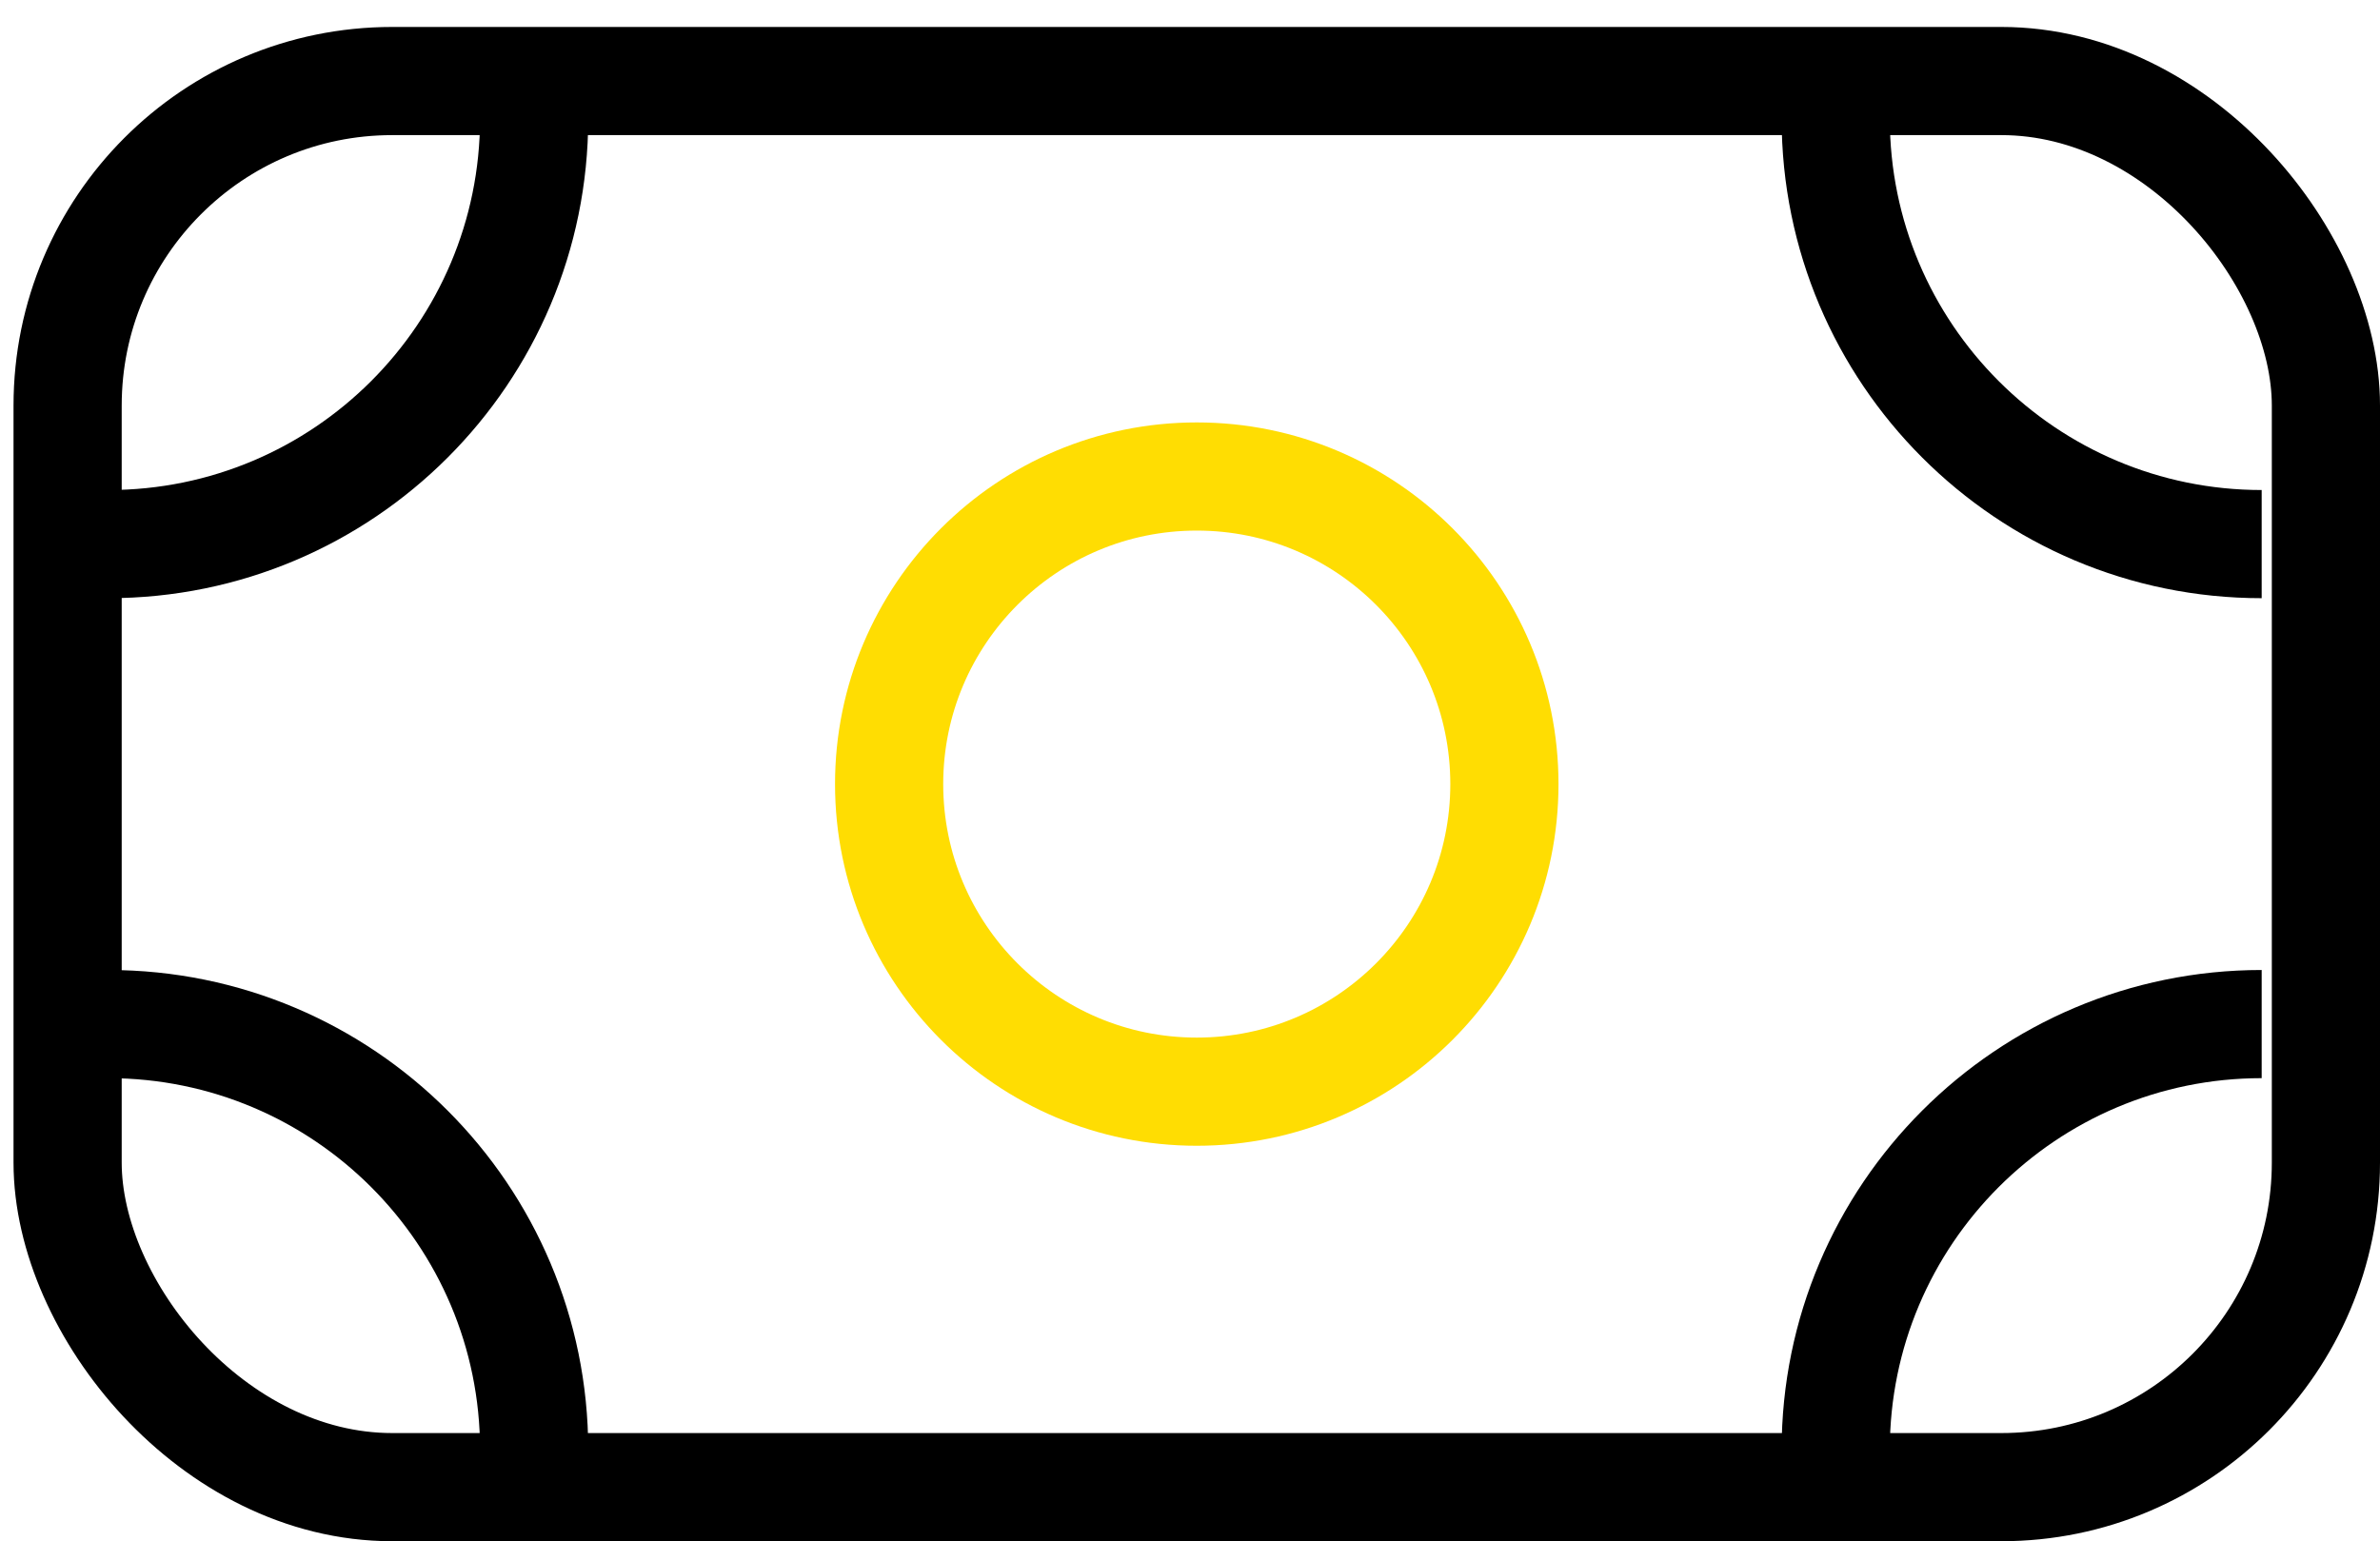
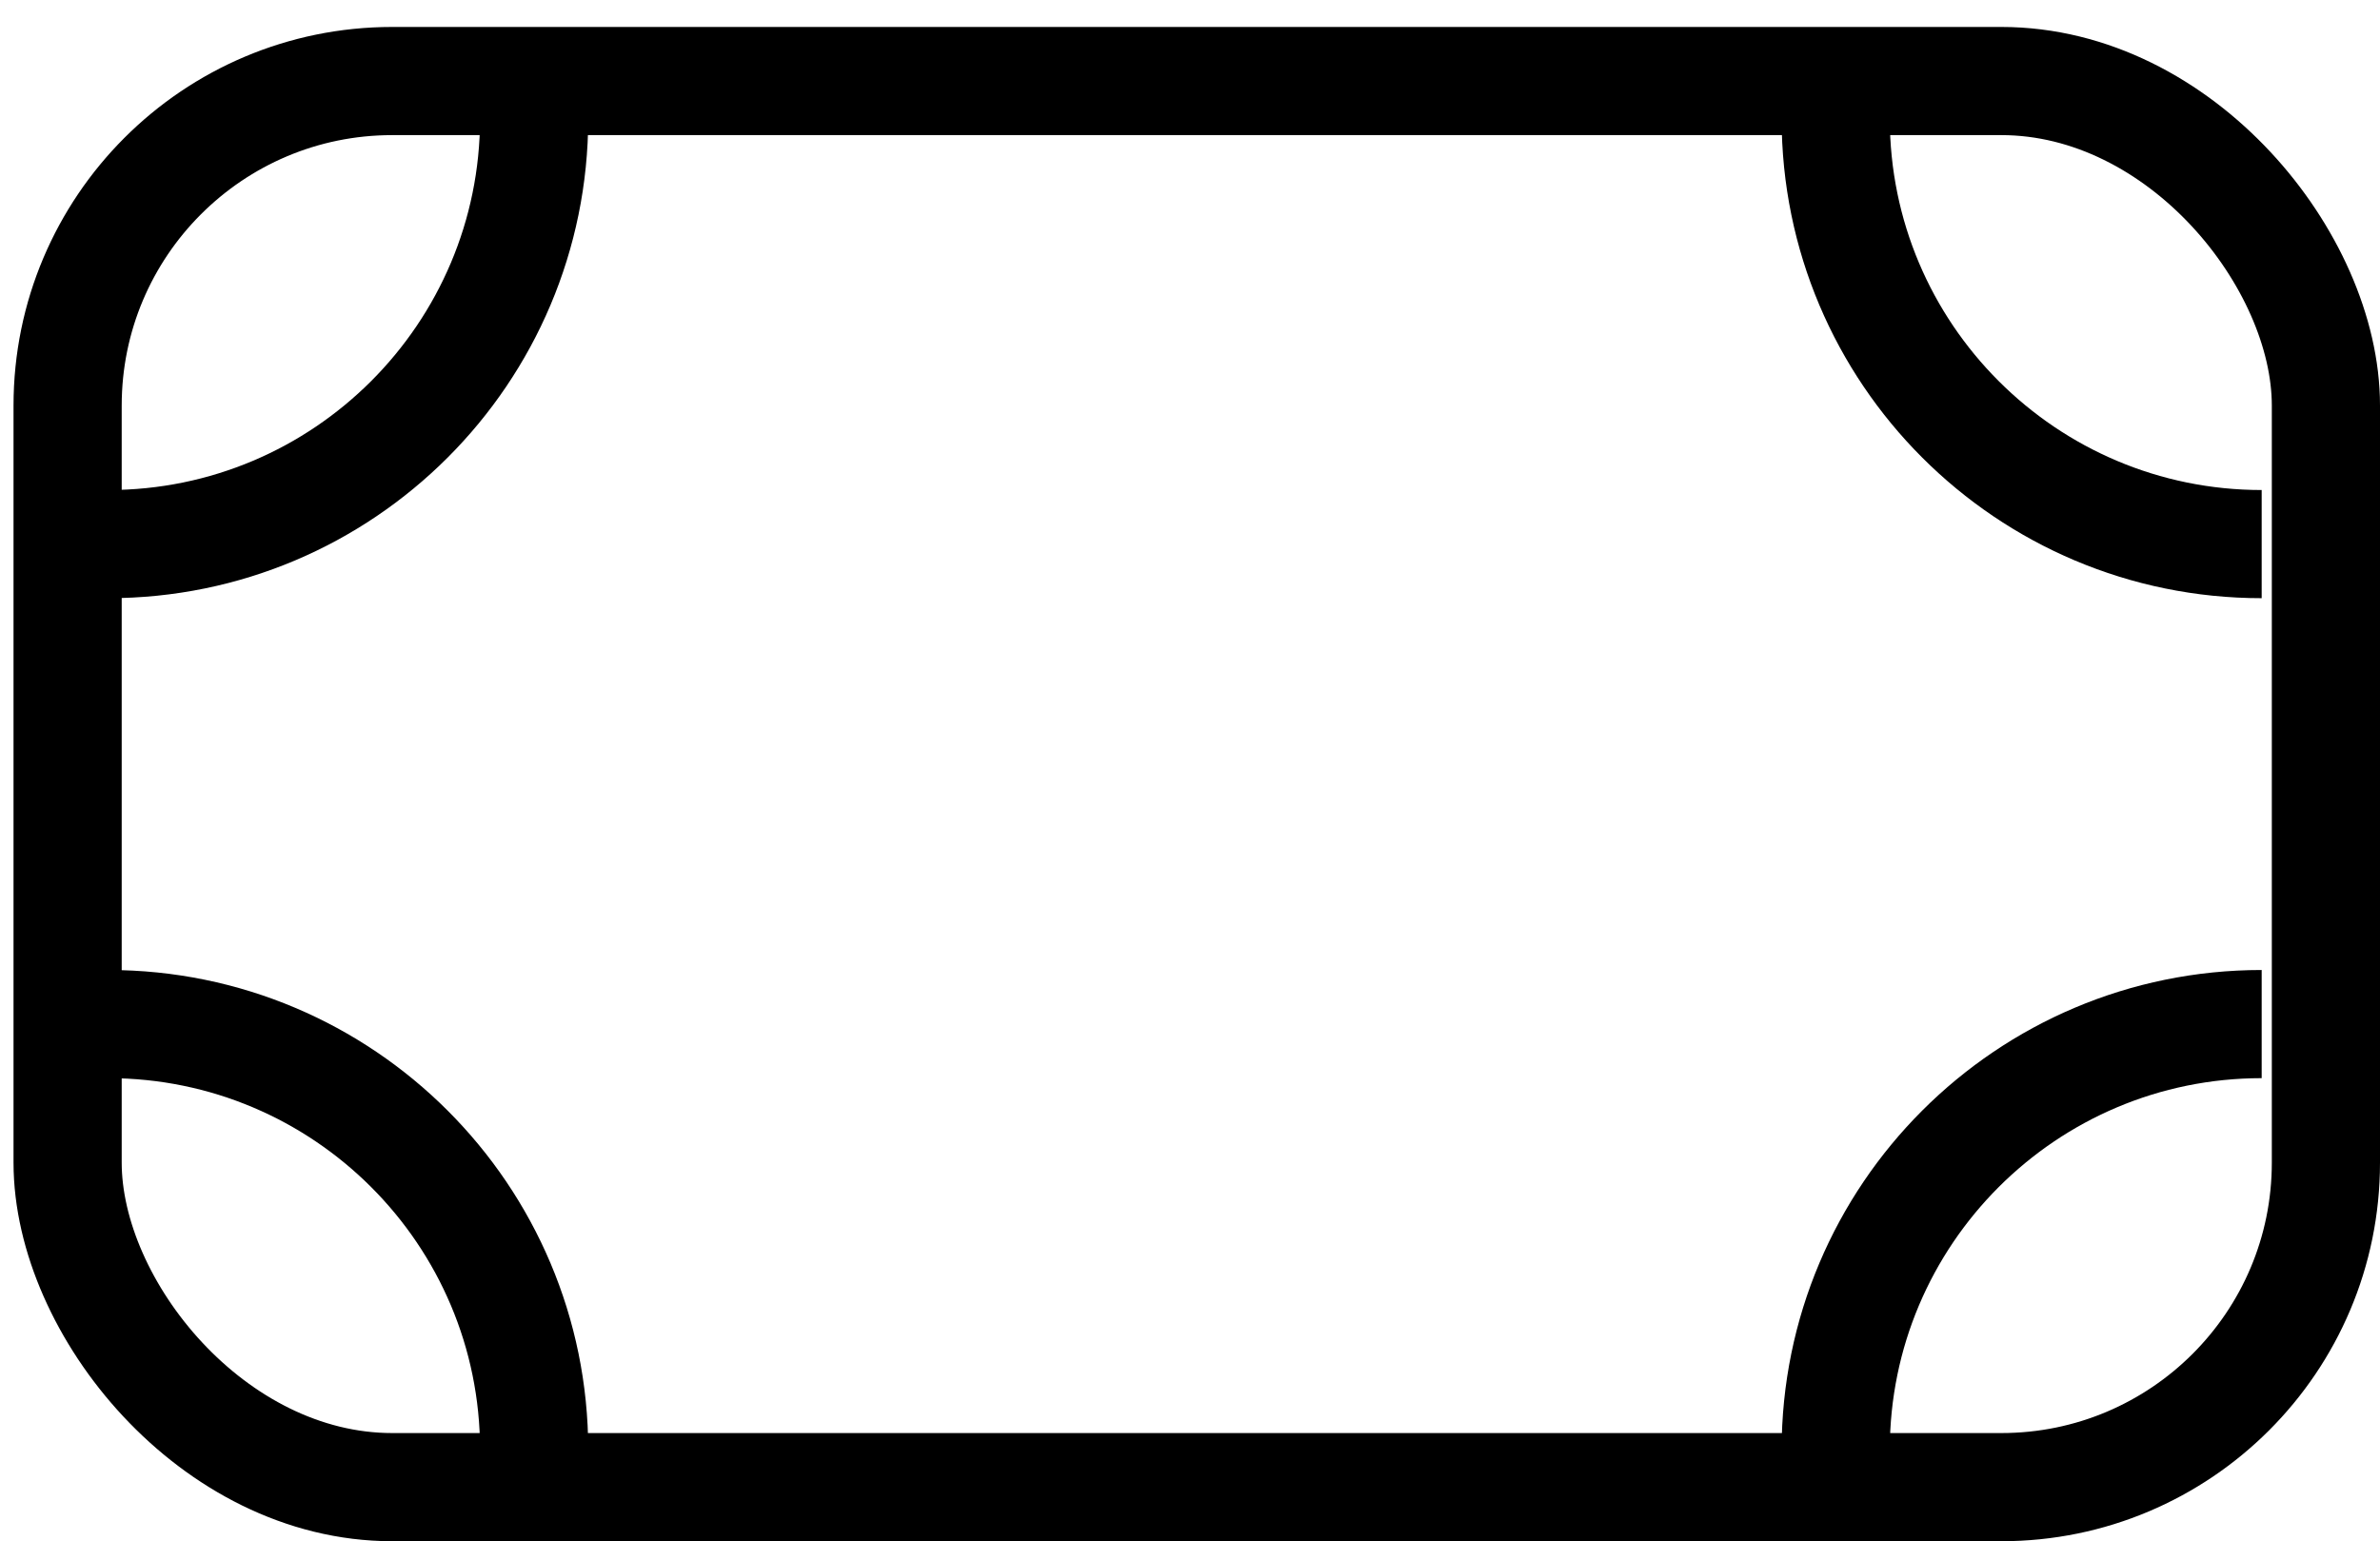
<svg xmlns="http://www.w3.org/2000/svg" width="88" height="57" viewBox="0 0 88 57" fill="none">
  <rect x="2.5" y="2.997" width="83.5" height="52" rx="12" stroke="black" stroke-width="4" stroke-linecap="round" />
-   <circle cx="44.25" cy="28.997" r="11.375" stroke="#FFDD02" stroke-width="4" stroke-linecap="round" stroke-linejoin="round" />
  <path d="M83.625 20.122C74.927 20.122 67.875 13.07 67.875 4.372" stroke="black" stroke-width="4" />
  <path d="M83.625 37.872C74.927 37.872 67.875 44.923 67.875 53.622" stroke="black" stroke-width="4" />
  <path d="M4 20.122C12.698 20.122 19.75 13.07 19.75 4.372" stroke="black" stroke-width="4" />
  <path d="M4 37.872C12.698 37.872 19.75 44.923 19.75 53.622" stroke="black" stroke-width="4" />
</svg>